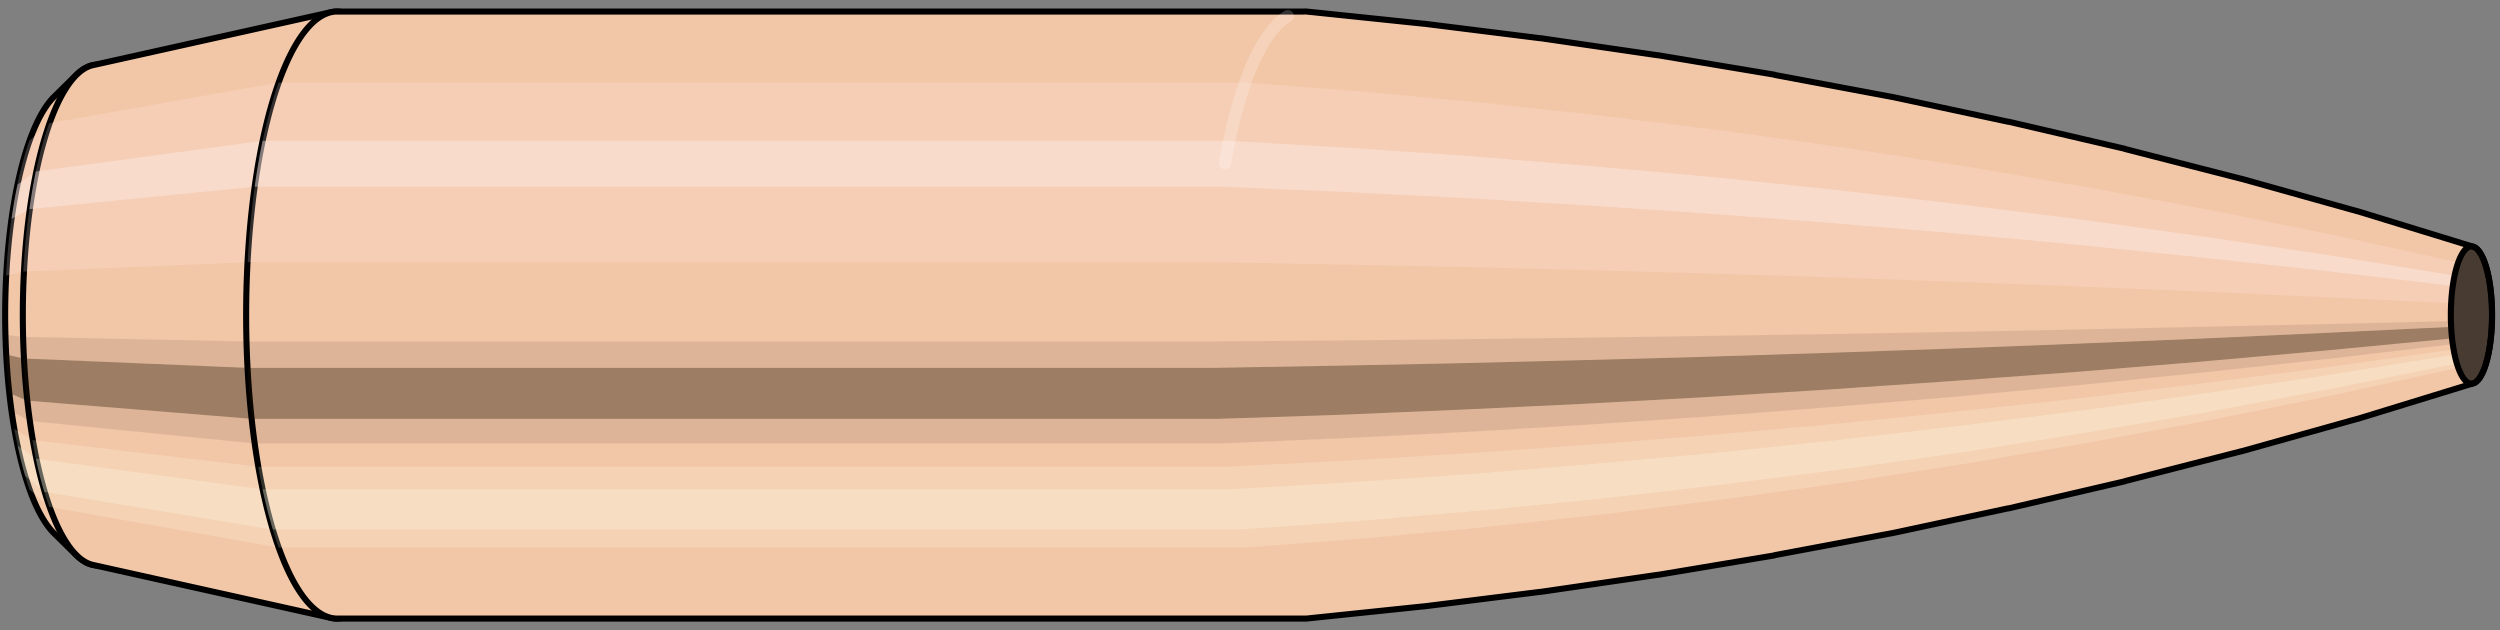
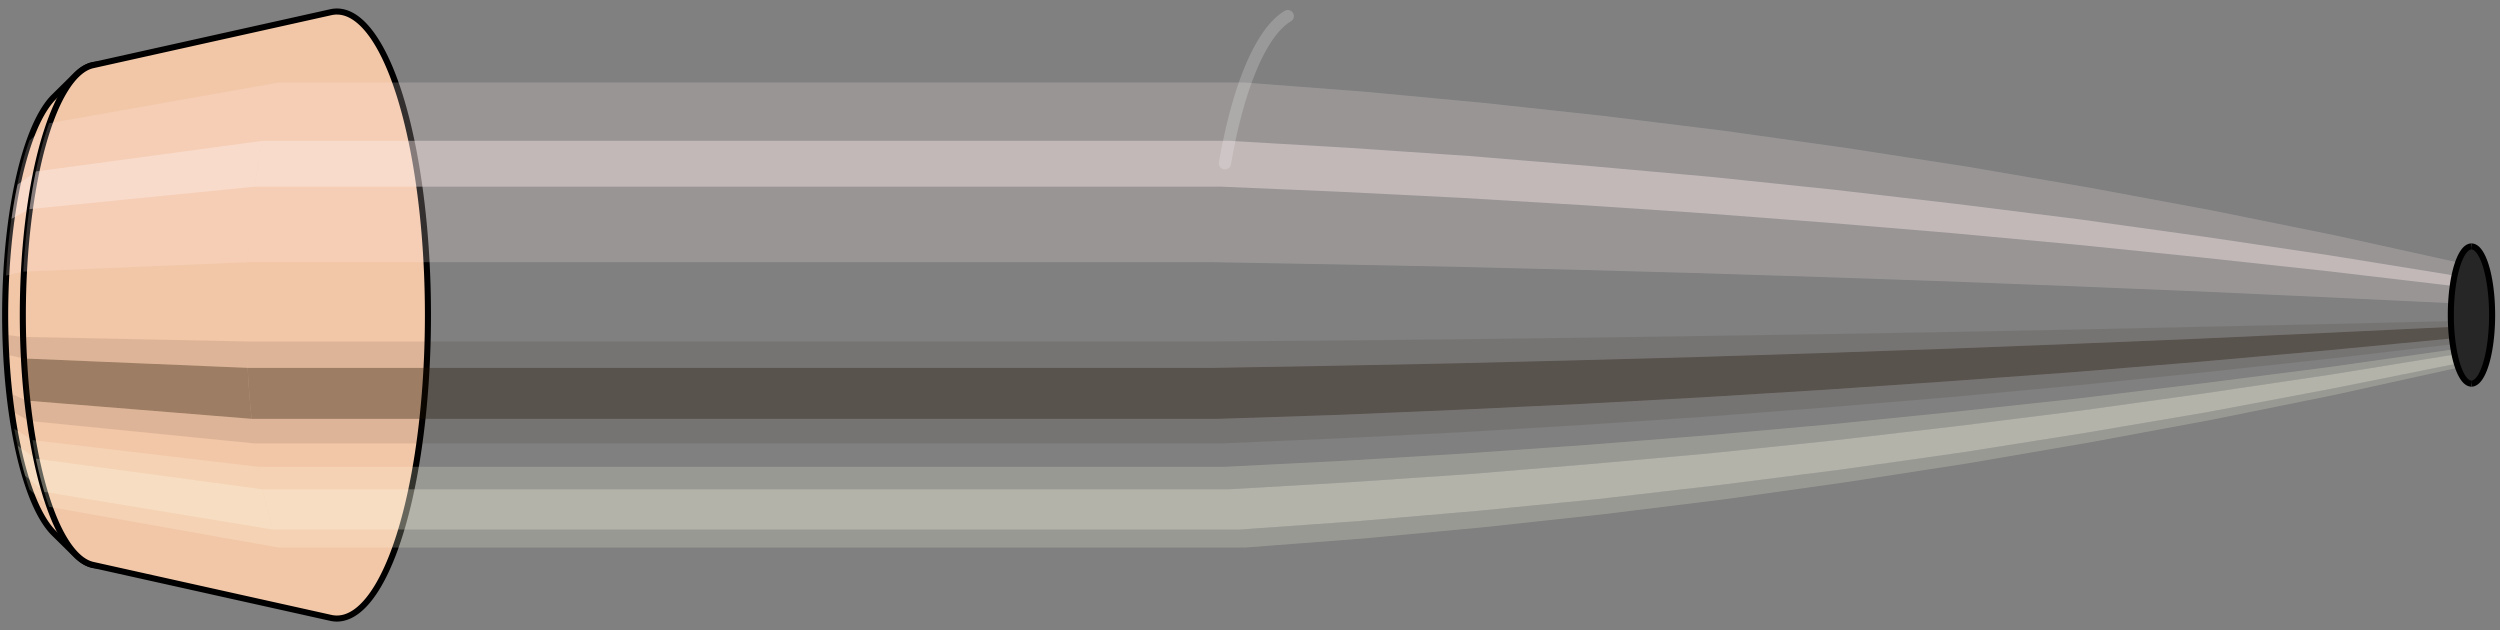
<svg xmlns="http://www.w3.org/2000/svg" viewBox="-0.242 -1.038 8.237 2.076">
  <rect x="-0.242" y="-1.038" width="8.237" height="2.076" fill="#808080" stroke="none" />
  <defs />
  <path style="fill:#f2c7a7;stroke:black;stroke-width:0.02;" d=" M -0.064 -0.719  A 0.225 0.75 0 0 0 -0.064 0.719   L 0.009 0.791  A 0.247 0.825 0 1 0 0.009 -0.791  L -0.064 -0.719  Z" />
  <path style="fill:#ffefef;opacity:0.2;" d=" M -0.145 -0.575  A 0.225 0.75 0 0 0 -0.222 -0.13   L -0.165 -0.143  A 0.247 0.825 0 0 1 -0.08 -0.632   L -0.145 -0.575  Z " />
  <path style="fill:#ffefef;opacity:0.4;" d=" M -0.184 -0.43  A 0.225 0.75 0 0 0 -0.204 -0.317   L -0.145 -0.349  A 0.247 0.825 0 0 1 -0.124 -0.473   L -0.184 -0.43  Z " />
  <path style="fill:#201000;opacity:0.1;" d=" M -0.224 0.065  A 0.225 0.75 0 0 0 -0.222 0.13   L -0.165 0.143  A 0.247 0.825 0 0 1 -0.168 0.072   L -0.224 0.065  Z " />
-   <path style="fill:#201000;opacity:0.4;" d=" M -0.222 0.13  A 0.225 0.75 0 0 0 -0.211 0.257   L -0.154 0.282  A 0.247 0.825 0 0 1 -0.165 0.143   L -0.222 0.13  Z " />
  <path style="fill:#201000;opacity:0.1;" d=" M -0.211 0.257  A 0.225 0.75 0 0 0 -0.204 0.317   L -0.145 0.349  A 0.247 0.825 0 0 1 -0.154 0.282   L -0.211 0.257  Z " />
  <path style="fill:#ffffe8;opacity:0.2;" d=" M -0.195 0.375  A 0.225 0.75 0 0 0 -0.184 0.43   L -0.124 0.473  A 0.247 0.825 0 0 1 -0.135 0.412   L -0.195 0.375  Z " />
  <path style="fill:#ffffe8;opacity:0.4;" d=" M -0.184 0.43  A 0.225 0.75 0 0 0 -0.159 0.53   L -0.096 0.583  A 0.247 0.825 0 0 1 -0.124 0.473   L -0.184 0.43  Z " />
  <path style="fill:#ffffe8;opacity:0.2;" d=" M -0.159 0.53  A 0.225 0.75 0 0 0 -0.145 0.575   L -0.08 0.632  A 0.247 0.825 0 0 1 -0.096 0.583   L -0.159 0.53  Z " />
  <path style="fill:#f2c7a7;stroke:black;stroke-width:0.02;" d=" M 0.063 -0.823  A 0.247 0.825 0 0 0 0.063 0.823   L 0.849 0.998  A 0.3 1 0 1 0 0.849 -0.998  L 0.063 -0.823  Z " />
  <path style="fill:#ffefef;opacity:0.2;" d=" M -0.08 -0.632  A 0.247 0.825 0 0 0 -0.165 -0.143   L 0.574 -0.174  A 0.3 1 0 0 1 0.676 -0.766   L -0.08 -0.632  Z " />
  <path style="fill:#ffefef;opacity:0.4;" d=" M -0.124 -0.473  A 0.247 0.825 0 0 0 -0.145 -0.349   L 0.597 -0.423  A 0.3 1 0 0 1 0.623 -0.574   L -0.124 -0.473  Z " />
  <path style="fill:#201000;opacity:0.1;" d=" M -0.168 0.072  A 0.247 0.825 0 0 0 -0.165 0.143   L 0.574 0.174  A 0.3 1 0 0 1 0.57 0.087   L -0.168 0.072  Z " />
  <path style="fill:#201000;opacity:0.4;" d=" M -0.165 0.143  A 0.247 0.825 0 0 0 -0.154 0.282   L 0.587 0.342  A 0.3 1 0 0 1 0.574 0.174   L -0.165 0.143  Z " />
  <path style="fill:#201000;opacity:0.1;" d=" M -0.154 0.282  A 0.247 0.825 0 0 0 -0.145 0.349   L 0.597 0.423  A 0.3 1 0 0 1 0.587 0.342   L -0.154 0.282  Z " />
  <path style="fill:#ffffe8;opacity:0.2;" d=" M -0.135 0.412  A 0.247 0.825 0 0 0 -0.124 0.473   L 0.623 0.574  A 0.3 1 0 0 1 0.609 0.5   L -0.135 0.412  Z " />
  <path style="fill:#ffffe8;opacity:0.4;" d=" M -0.124 0.473  A 0.247 0.825 0 0 0 -0.096 0.583   L 0.657 0.707  A 0.3 1 0 0 1 0.623 0.574   L -0.124 0.473  Z " />
  <path style="fill:#ffffe8;opacity:0.2;" d=" M -0.096 0.583  A 0.247 0.825 0 0 0 -0.08 0.632   L 0.676 0.766  A 0.3 1 0 0 1 0.657 0.707   L -0.096 0.583  Z " />
-   <path style="fill:#f2c7a7;stroke:black;stroke-width:0.02;" d=" M 0.869 -1  A 0.3 1 0 0 0 0.869 1   L 4.053 1  A 0.3 1 0 0 0 4.063 1  L 4.447 0.96  A 0.288 0.961 0 0 0 4.449 0.96  L 4.833 0.912  A 0.274 0.913 0 0 0 4.835 0.912  L 5.219 0.856  A 0.257 0.857 0 0 0 5.221 0.856  L 5.604 0.792  A 0.238 0.793 0 0 0 5.606 0.791  L 5.99 0.719  A 0.216 0.72 0 0 0 5.991 0.719  L 6.374 0.637  A 0.192 0.639 0 0 0 6.376 0.637  L 6.758 0.548  A 0.165 0.549 0 0 0 6.76 0.547  L 7.142 0.449  A 0.135 0.45 0 0 0 7.143 0.449  L 7.525 0.342  A 0.103 0.343 0 0 0 7.526 0.342  L 7.907 0.225  A 0.068 0.226 0 0 0 7.907 -0.225  L 7.526 -0.342  A 0.103 0.343 0 0 0 7.525 -0.342  L 7.143 -0.449  A 0.135 0.45 0 0 0 7.142 -0.449  L 6.76 -0.547  A 0.165 0.549 0 0 0 6.758 -0.548  L 6.376 -0.637  A 0.192 0.639 0 0 0 6.374 -0.637  L 5.991 -0.719  A 0.216 0.72 0 0 0 5.99 -0.719  L 5.606 -0.791  A 0.238 0.793 0 0 0 5.604 -0.792  L 5.221 -0.856  A 0.257 0.857 0 0 0 5.219 -0.856  L 4.835 -0.912  A 0.274 0.913 0 0 0 4.833 -0.912  L 4.449 -0.96  A 0.288 0.961 0 0 0 4.447 -0.96  L 4.063 -1  A 0.3 1 0 0 0 4.053 -1  L 0.869 -1  Z " />
  <path style="fill:#ffefef;opacity:0.2;" d=" M 0.676 -0.766  A 0.3 1 0 0 0 0.574 -0.174   L 3.758 -0.174  L 4.154 -0.167  L 4.553 -0.159  L 4.955 -0.149  L 5.358 -0.138  L 5.765 -0.125  L 6.173 -0.111  L 6.585 -0.095  L 6.999 -0.078  L 7.415 -0.059  L 7.835 -0.039  A 0.068 0.226 0 0 1 7.858 -0.173   L 7.45 -0.263  L 7.045 -0.345  L 6.641 -0.42  L 6.239 -0.489  L 5.838 -0.551  L 5.44 -0.607  L 5.043 -0.656  L 4.647 -0.699  L 4.253 -0.736  L 3.861 -0.766  L 0.676 -0.766  Z " />
  <path style="fill:#ffefef;opacity:0.4;" d=" M 0.623 -0.574  A 0.3 1 0 0 0 0.597 -0.423   L 3.781 -0.423  L 4.177 -0.406  L 4.575 -0.386  L 4.975 -0.362  L 5.377 -0.335  L 5.782 -0.304  L 6.189 -0.27  L 6.598 -0.232  L 7.009 -0.19  L 7.423 -0.145  L 7.84 -0.096  A 0.068 0.226 0 0 1 7.846 -0.13   L 7.432 -0.197  L 7.021 -0.258  L 6.612 -0.315  L 6.205 -0.366  L 5.8 -0.413  L 5.398 -0.455  L 4.997 -0.491  L 4.599 -0.524  L 4.202 -0.551  L 3.808 -0.574  L 0.623 -0.574  Z " />
  <path style="fill:#201000;opacity:0.1;" d=" M 0.57 0.087  A 0.3 1 0 0 0 0.574 0.174   L 3.758 0.174  L 4.154 0.167  L 4.553 0.159  L 4.955 0.149  L 5.358 0.138  L 5.765 0.125  L 6.173 0.111  L 6.585 0.095  L 6.999 0.078  L 7.415 0.059  L 7.835 0.039  A 0.068 0.226 0 0 1 7.834 0.02   L 7.414 0.03  L 6.997 0.039  L 6.583 0.048  L 6.171 0.056  L 5.762 0.063  L 5.356 0.069  L 4.952 0.075  L 4.55 0.08  L 4.151 0.084  L 3.755 0.087  L 0.57 0.087  Z " />
  <path style="fill:#201000;opacity:0.4;" d=" M 0.574 0.174  A 0.3 1 0 0 0 0.587 0.342   L 3.772 0.342  L 4.167 0.329  L 4.566 0.312  L 4.966 0.293  L 5.369 0.271  L 5.774 0.246  L 6.182 0.218  L 6.592 0.188  L 7.005 0.154  L 7.42 0.117  L 7.838 0.077  A 0.068 0.226 0 0 1 7.835 0.039   L 7.415 0.059  L 6.999 0.078  L 6.585 0.095  L 6.173 0.111  L 5.765 0.125  L 5.358 0.138  L 4.955 0.149  L 4.553 0.159  L 4.154 0.167  L 3.758 0.174  L 0.574 0.174  Z " />
  <path style="fill:#201000;opacity:0.1;" d=" M 0.587 0.342  A 0.3 1 0 0 0 0.597 0.423   L 3.781 0.423  L 4.177 0.406  L 4.575 0.386  L 4.975 0.362  L 5.377 0.335  L 5.782 0.304  L 6.189 0.27  L 6.598 0.232  L 7.009 0.19  L 7.423 0.145  L 7.84 0.096  A 0.068 0.226 0 0 1 7.838 0.077   L 7.42 0.117  L 7.005 0.154  L 6.592 0.188  L 6.182 0.218  L 5.774 0.246  L 5.369 0.271  L 4.966 0.293  L 4.566 0.312  L 4.167 0.329  L 3.772 0.342  L 0.587 0.342  Z " />
  <path style="fill:#ffffe8;opacity:0.2;" d=" M 0.609 0.5  A 0.3 1 0 0 0 0.623 0.574   L 3.808 0.574  L 4.202 0.551  L 4.599 0.524  L 4.997 0.491  L 5.398 0.455  L 5.8 0.413  L 6.205 0.366  L 6.612 0.315  L 7.021 0.258  L 7.432 0.197  L 7.846 0.13  A 0.068 0.226 0 0 1 7.843 0.113   L 7.428 0.172  L 7.015 0.225  L 6.604 0.275  L 6.196 0.319  L 5.79 0.36  L 5.387 0.396  L 4.985 0.428  L 4.586 0.456  L 4.189 0.48  L 3.794 0.5  L 0.609 0.5  Z " />
  <path style="fill:#ffffe8;opacity:0.4;" d=" M 0.623 0.574  A 0.3 1 0 0 0 0.657 0.707   L 3.841 0.707  L 4.234 0.679  L 4.629 0.645  L 5.026 0.606  L 5.424 0.56  L 5.825 0.509  L 6.227 0.452  L 6.63 0.388  L 7.036 0.319  L 7.444 0.242  L 7.853 0.16  A 0.068 0.226 0 0 1 7.846 0.13   L 7.432 0.197  L 7.021 0.258  L 6.612 0.315  L 6.205 0.366  L 5.8 0.413  L 5.398 0.455  L 4.997 0.491  L 4.599 0.524  L 4.202 0.551  L 3.808 0.574  L 0.623 0.574  Z " />
  <path style="fill:#ffffe8;opacity:0.2;" d=" M 0.657 0.707  A 0.3 1 0 0 0 0.676 0.766   L 3.861 0.766  L 4.253 0.736  L 4.647 0.699  L 5.043 0.656  L 5.44 0.607  L 5.838 0.551  L 6.239 0.489  L 6.641 0.42  L 7.045 0.345  L 7.45 0.263  L 7.858 0.173  A 0.068 0.226 0 0 1 7.853 0.16   L 7.444 0.242  L 7.036 0.319  L 6.63 0.388  L 6.227 0.452  L 5.825 0.509  L 5.424 0.56  L 5.026 0.606  L 4.629 0.645  L 4.234 0.679  L 3.841 0.707  L 0.657 0.707  Z " />
  <ellipse style="fill:black;opacity:0.7;" cx="7.901" cy="0" rx="0.068" ry="0.226" />
  <path style="fill:none;stroke:black;stroke-width:0.02" d=" M 7.901 0.226  A 0.068 0.226 0 0 0 7.901 -0.226 " />
  <path style="fill:none;stroke:black;stroke-width:0.02;" d=" M 7.901 -0.226  A 0.068 0.226 0 0 0 7.901 0.226 " />
  <path style="fill:#ffefef;opacity:0.2;" d=" M 7.858 -0.173  A 0.068 0.226 0 0 0 7.835 -0.039   A 0.068 0.226 0 0 1 7.858 -0.173   Z " />
  <path style="fill:#ffefef;opacity:0.4;" d=" M 7.846 -0.13  A 0.068 0.226 0 0 0 7.84 -0.096   A 0.068 0.226 0 0 1 7.846 -0.13   Z " />
  <path style="fill:#201000;opacity:0.1;" d=" M 7.834 0.02  A 0.068 0.226 0 0 0 7.835 0.039   A 0.068 0.226 0 0 1 7.834 0.02   Z " />
  <path style="fill:#201000;opacity:0.4;" d=" M 7.835 0.039  A 0.068 0.226 0 0 0 7.838 0.077   A 0.068 0.226 0 0 1 7.835 0.039   Z " />
-   <path style="fill:#201000;opacity:0.1;" d=" M 7.838 0.077  A 0.068 0.226 0 0 0 7.84 0.096   A 0.068 0.226 0 0 1 7.838 0.077   Z " />
  <path style="fill:#ffffe8;opacity:0.2;" d=" M 7.843 0.113  A 0.068 0.226 0 0 0 7.846 0.13   A 0.068 0.226 0 0 1 7.843 0.113   Z " />
  <path style="fill:#ffffe8;opacity:0.4;" d=" M 7.846 0.13  A 0.068 0.226 0 0 0 7.853 0.16   A 0.068 0.226 0 0 1 7.846 0.13   Z " />
  <path style="fill:#ffffe8;opacity:0.2;" d=" M 7.853 0.16  A 0.068 0.226 0 0 0 7.858 0.173   A 0.068 0.226 0 0 1 7.853 0.16   Z " />
  <path style="fill:none;stroke:white;stroke-width:0.04;opacity:0.2;stroke-linecap:round" d=" M 4.001 -0.985  A 0.3 1 0 0 0 3.794 -0.5 " />
</svg>